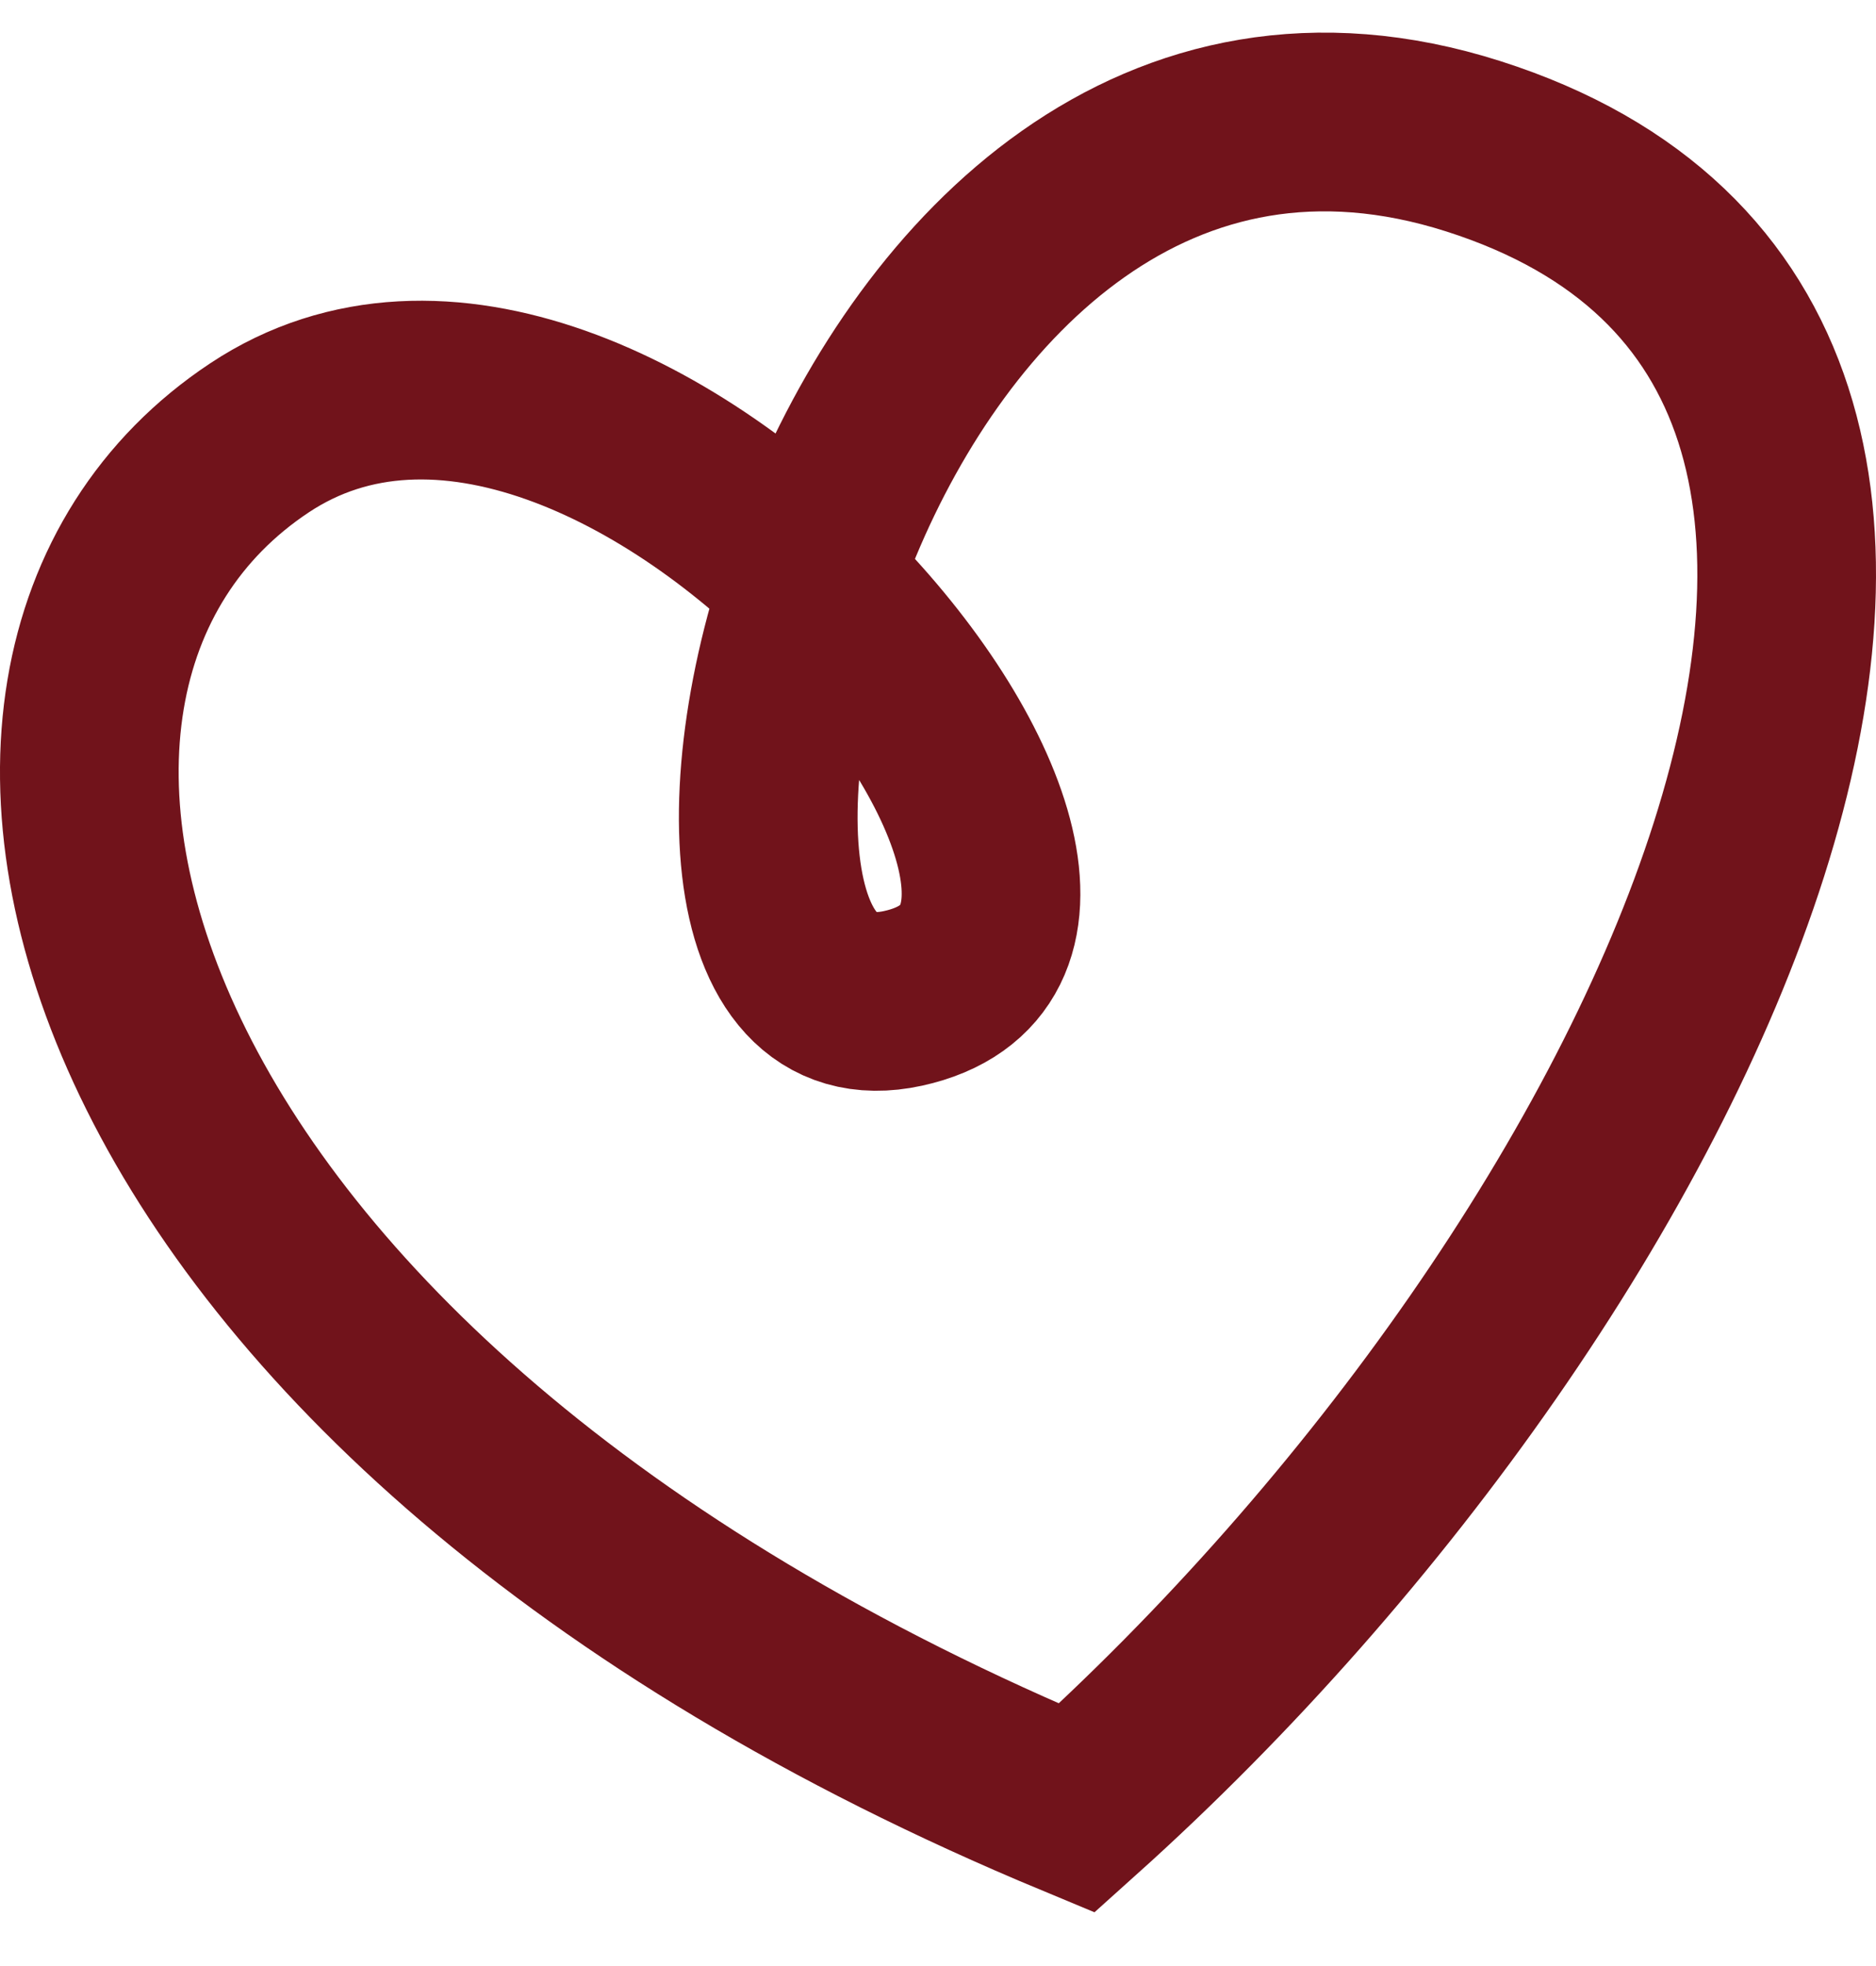
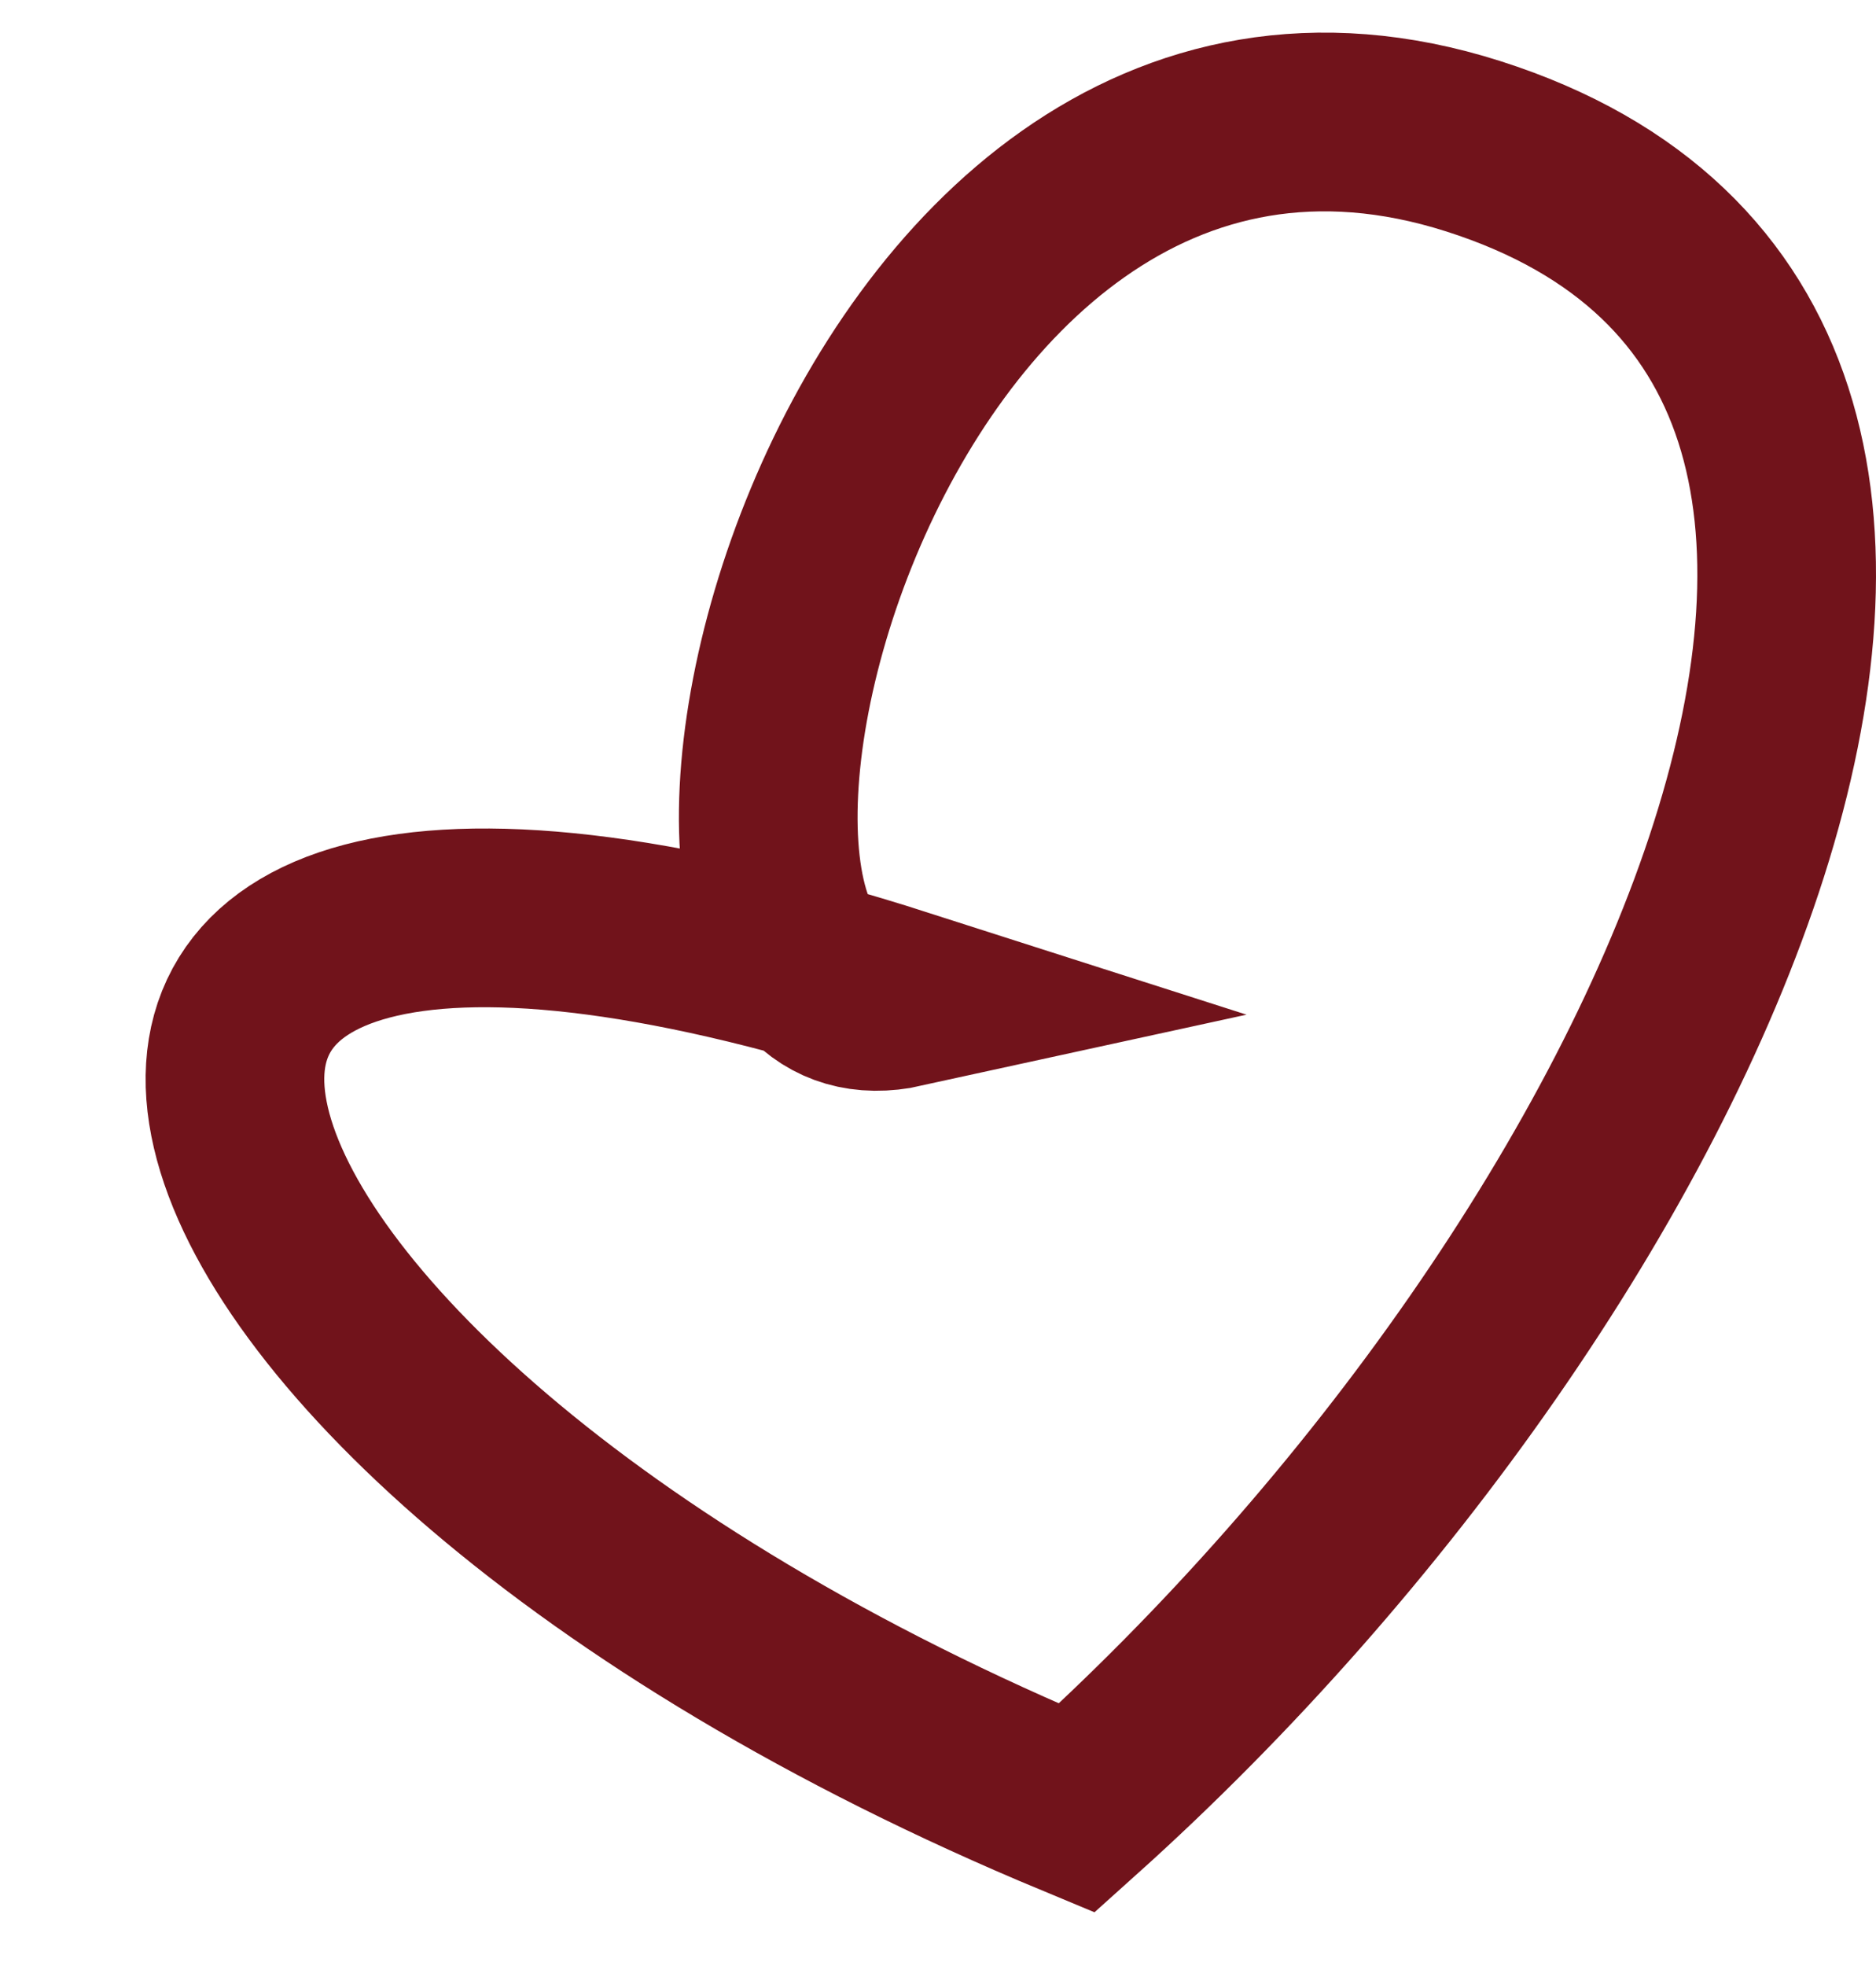
<svg xmlns="http://www.w3.org/2000/svg" width="21" height="22" viewBox="0 0 21 22" fill="none">
-   <path d="M12.053 20.233C18.823 14.155 23.573 3.895 16.493 1.637C9.412 -0.621 6.598 11.94 10.108 11.172C13.618 10.404 6.931 2.227 2.904 4.9C-1.124 7.573 0.928 15.61 12.053 20.233Z" stroke="#71131B" stroke-width="2" />
+   <path d="M12.053 20.233C18.823 14.155 23.573 3.895 16.493 1.637C9.412 -0.621 6.598 11.94 10.108 11.172C-1.124 7.573 0.928 15.61 12.053 20.233Z" stroke="#71131B" stroke-width="2" />
</svg>